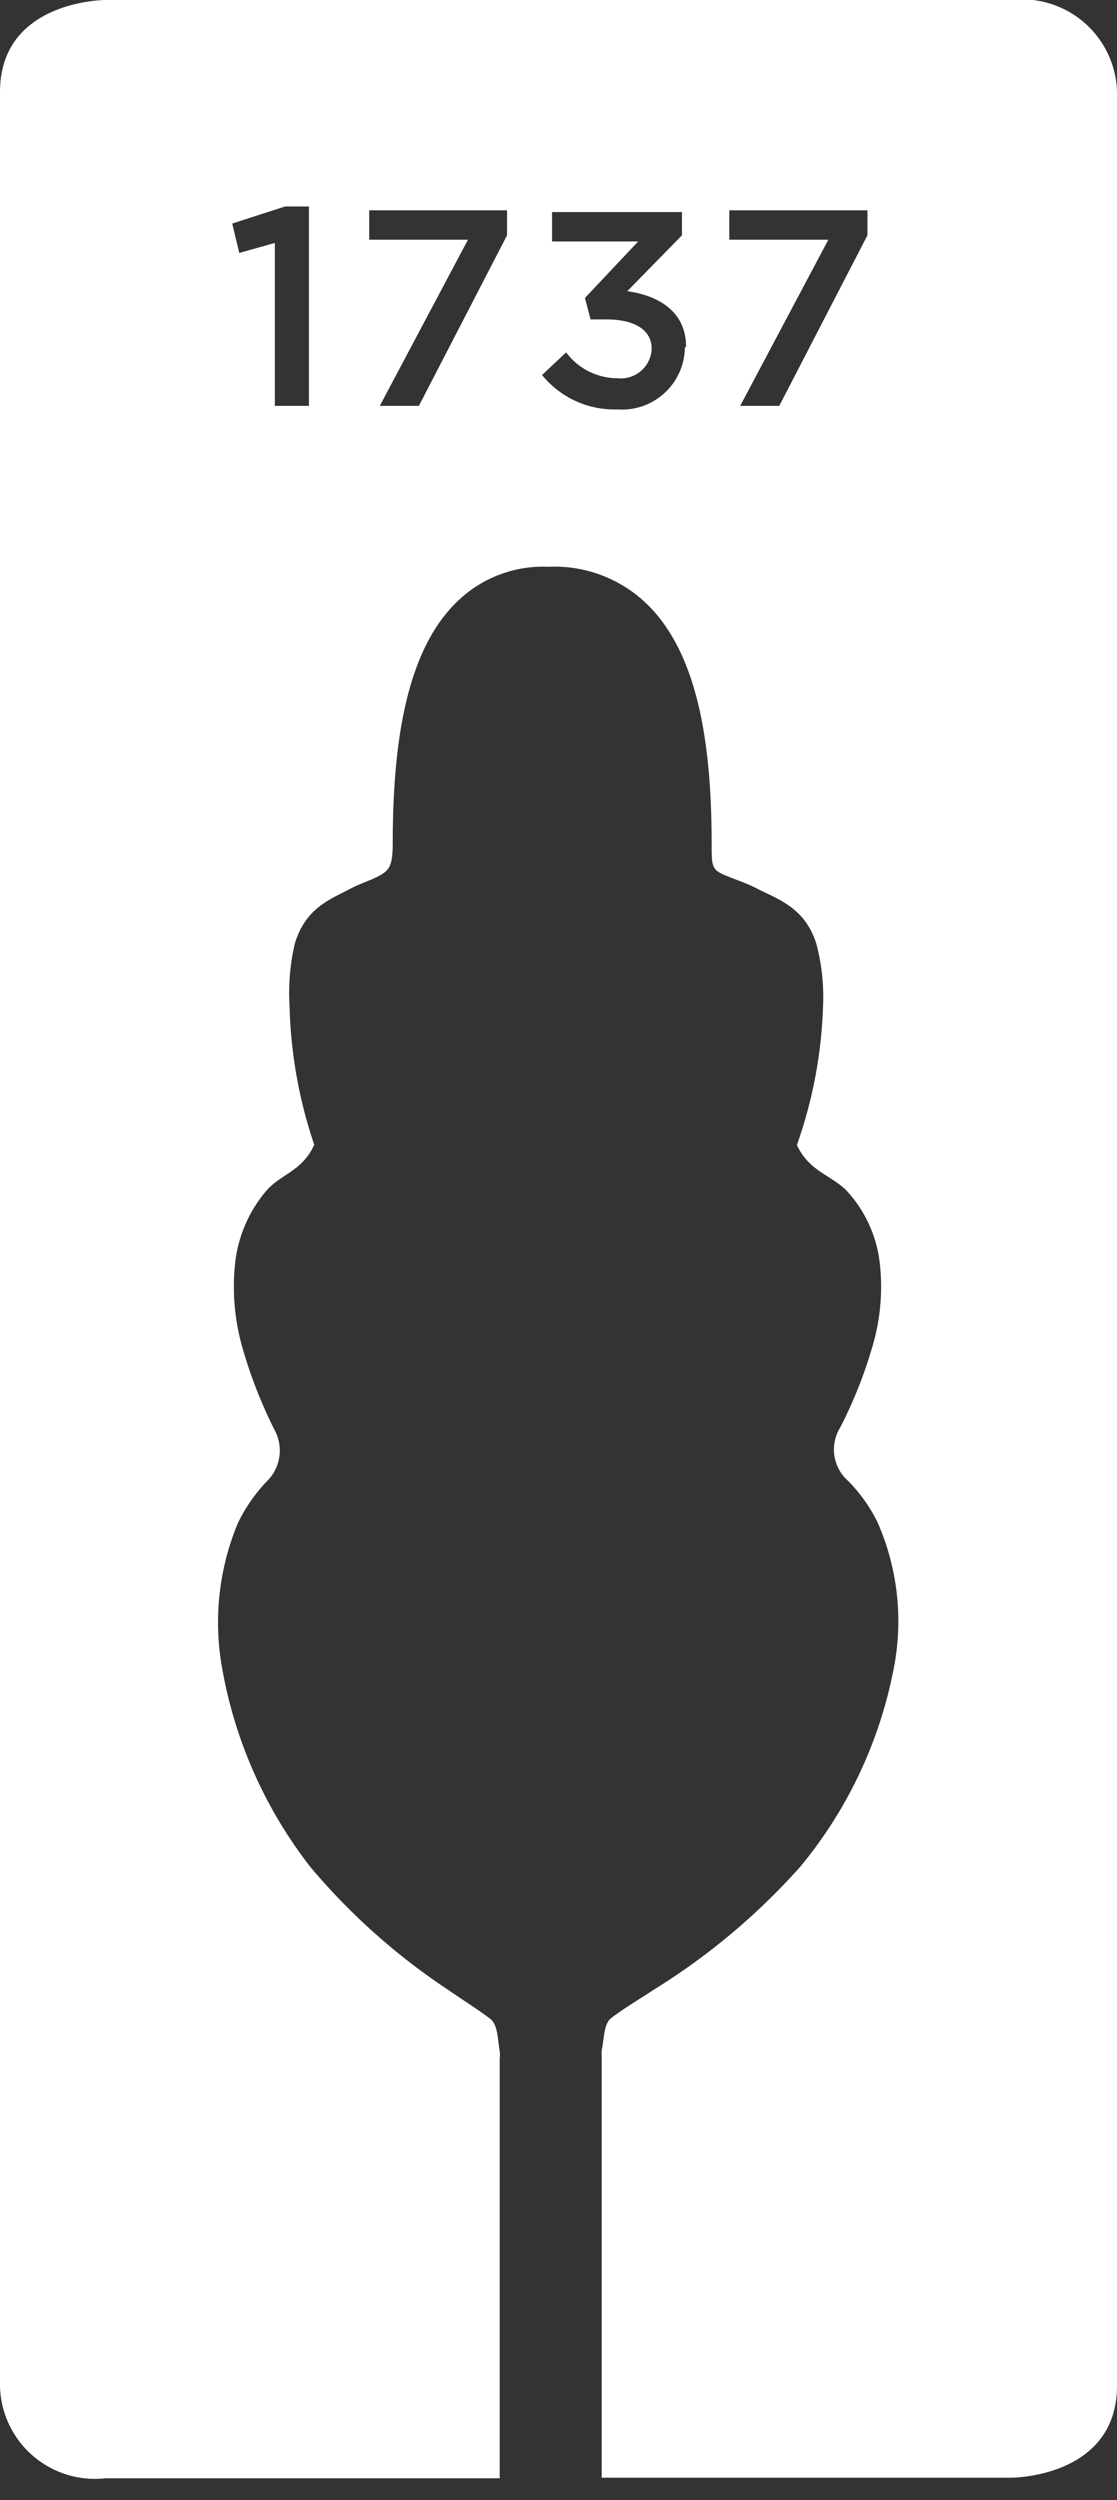
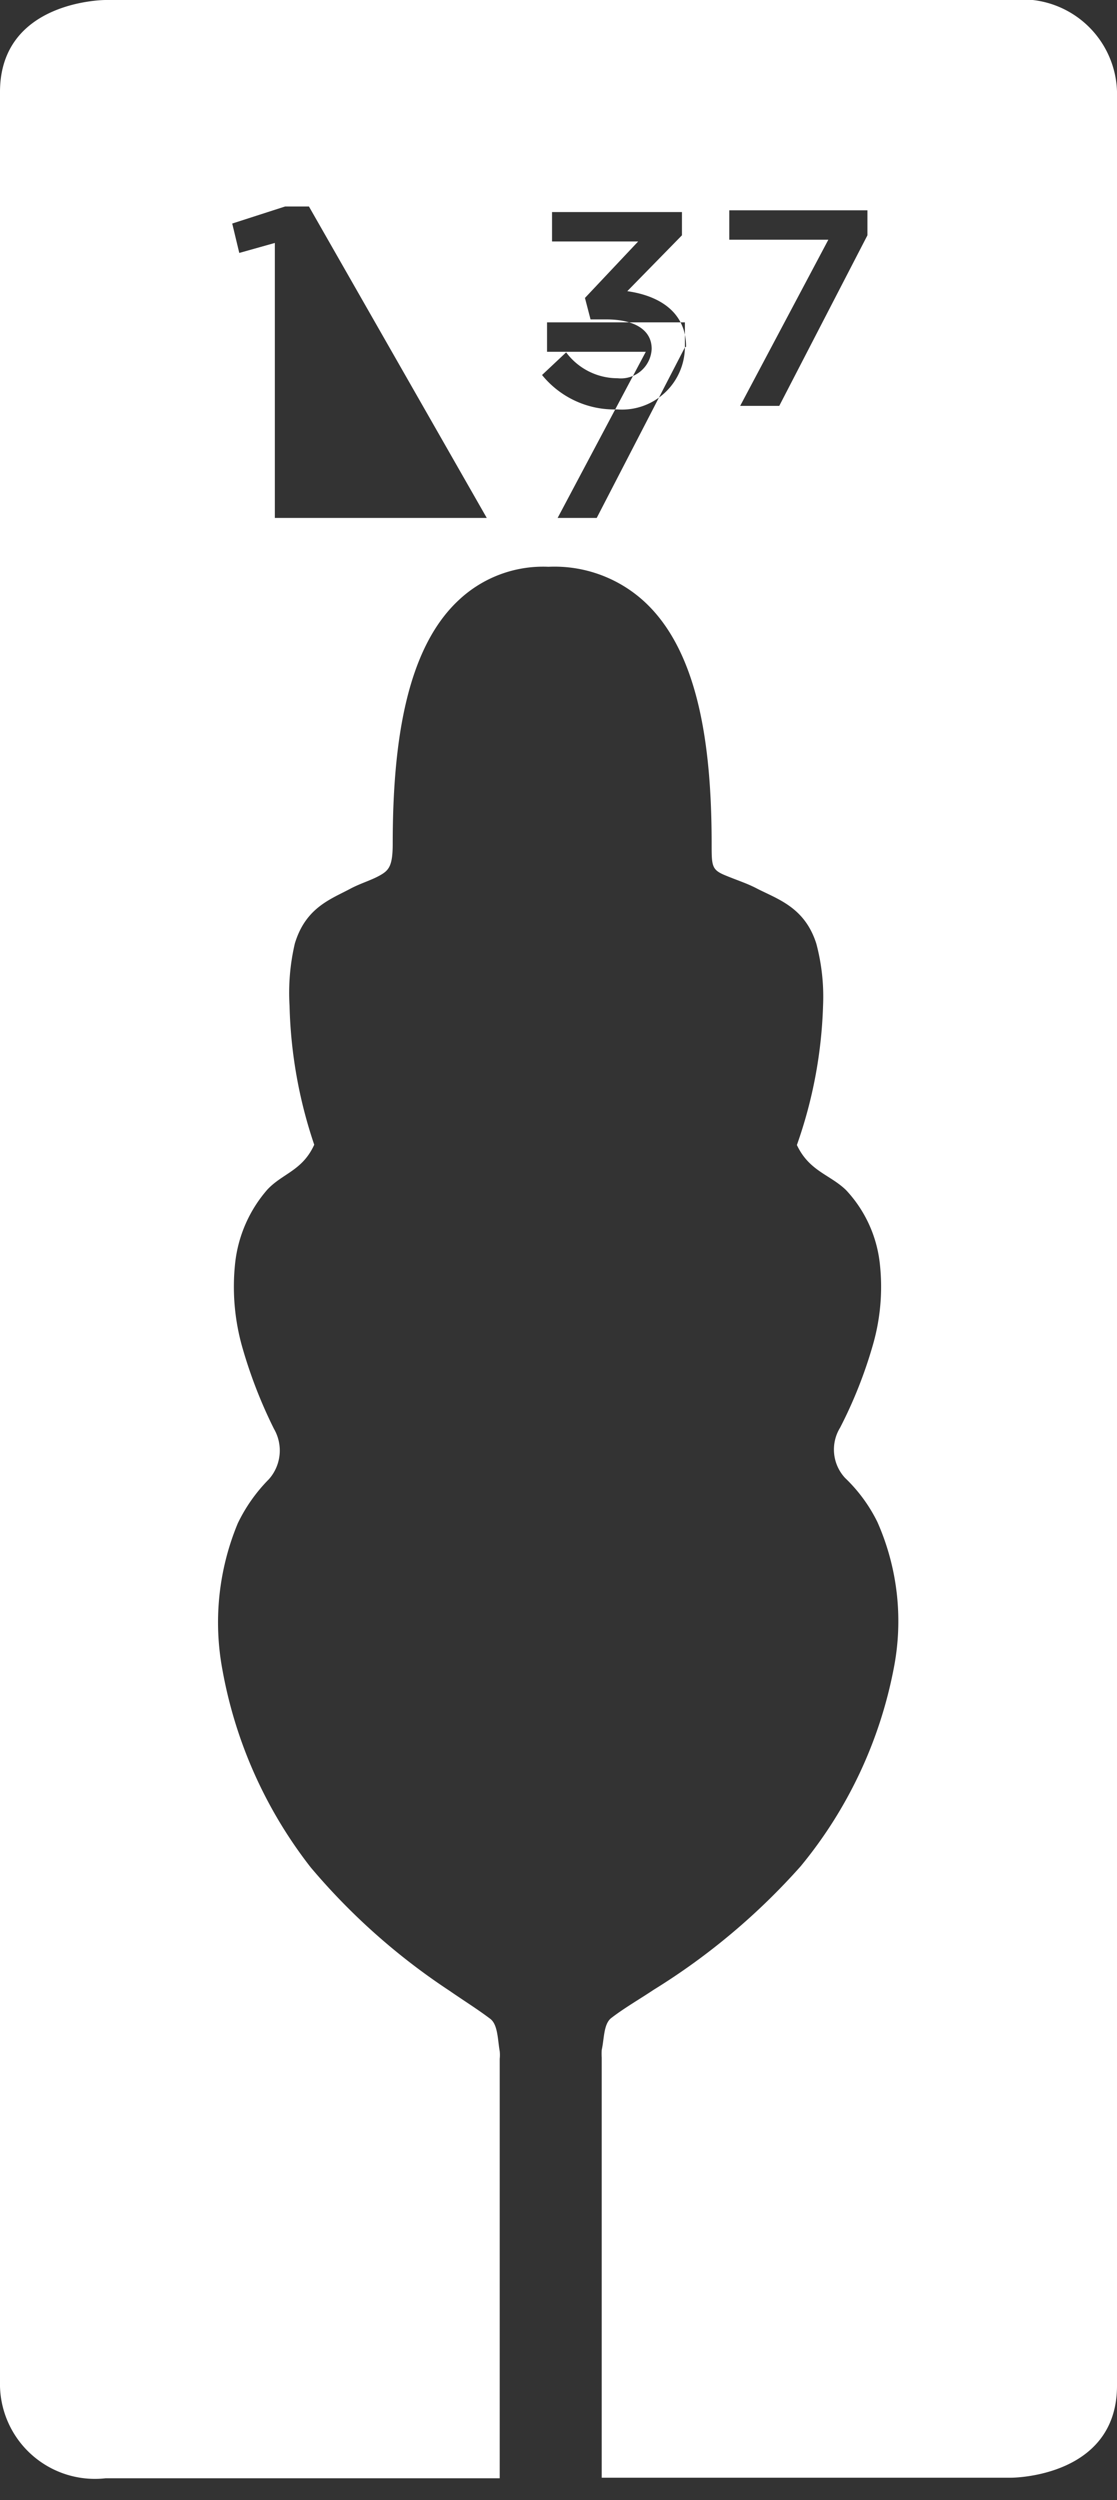
<svg xmlns="http://www.w3.org/2000/svg" viewBox="0 0 38 85">
  <rect x="0" y="0" width="38" height="85" fill="#333333" stroke="none" />
  <g data-name="Layer 2">
    <g data-name="Layer 1">
-       <path d="M29.51 8l-3 5.8h-1.33l3-5.65h-3.37v-1h4.7zm-6.21 3.81a2.14 2.14 0 0 1-2.3 2.11 3.17 3.17 0 0 1-2.56-1.17l.82-.77a2.18 2.18 0 0 0 1.75.88 1.05 1.05 0 0 0 1.16-1c0-.66-.61-1-1.54-1h-.54l-.19-.73 1.81-1.92h-2.93v-1h4.42V8l-1.86 1.9c1 .14 2 .65 2 1.89zM17.25 8l-3 5.8h-1.33l3-5.65h-3.36v-1h4.69zm-6.74 5.8H9.35V8.26l-1.21.34-.24-1 1.8-.58h.81zM34.41 0H3.59S0 0 0 3.13v78a3.23 3.23 0 0 0 3.59 3.13H17V70a1.23 1.23 0 0 0 0-.26c-.07-.39-.06-.9-.32-1.1-.45-.34-.92-.63-1.38-.95a22 22 0 0 1-4.73-4.2 15.31 15.31 0 0 1-3-6.7 8.78 8.78 0 0 1 .52-5 5.55 5.55 0 0 1 1.06-1.5 1.47 1.47 0 0 0 .17-1.71 16.18 16.18 0 0 1-1.07-2.75A7.52 7.52 0 0 1 8 42.94a4.55 4.55 0 0 1 1.1-2.5c.52-.55 1.19-.64 1.59-1.52a15.87 15.87 0 0 1-.84-4.73 7.37 7.37 0 0 1 .18-2.11c.37-1.23 1.23-1.51 1.9-1.87.34-.18.7-.28 1-.45s.43-.32.43-1.07c0-3.4.45-6.62 2.25-8.29a4.19 4.19 0 0 1 3.05-1.13 4.52 4.52 0 0 1 3.2 1.13c1.89 1.68 2.35 4.9 2.35 8.29 0 .75 0 .88.46 1.07s.74.27 1.1.46c.71.36 1.61.64 2 1.86A7 7 0 0 1 28 34.2a15.58 15.58 0 0 1-.89 4.73c.42.89 1.12 1 1.67 1.53a4.34 4.34 0 0 1 1.15 2.49 7.13 7.13 0 0 1-.25 2.83 15.31 15.31 0 0 1-1.1 2.76 1.42 1.42 0 0 0 .17 1.71 5.32 5.32 0 0 1 1.1 1.5 8.33 8.33 0 0 1 .55 5 15 15 0 0 1-3.16 6.7 22.53 22.53 0 0 1-5 4.2c-.48.32-1 .62-1.43.95-.28.2-.25.7-.34 1.1a2.45 2.45 0 0 0 0 .26v14.28h13.94s3.59 0 3.59-3.13v-78A3.23 3.23 0 0 0 34.41 0z" fill="#fff" fill-rule="evenodd" />
-       <path fill="none" d="M0 0h38v85H0z" />
+       <path d="M29.51 8l-3 5.8h-1.33l3-5.65h-3.37v-1h4.7zm-6.21 3.81a2.14 2.14 0 0 1-2.3 2.11 3.17 3.17 0 0 1-2.56-1.17l.82-.77a2.18 2.18 0 0 0 1.75.88 1.05 1.05 0 0 0 1.16-1c0-.66-.61-1-1.54-1h-.54l-.19-.73 1.81-1.92h-2.93v-1h4.42V8l-1.86 1.9c1 .14 2 .65 2 1.89zl-3 5.8h-1.33l3-5.65h-3.36v-1h4.69zm-6.74 5.8H9.35V8.26l-1.21.34-.24-1 1.8-.58h.81zM34.41 0H3.59S0 0 0 3.13v78a3.23 3.23 0 0 0 3.59 3.13H17V70a1.23 1.23 0 0 0 0-.26c-.07-.39-.06-.9-.32-1.1-.45-.34-.92-.63-1.38-.95a22 22 0 0 1-4.73-4.2 15.31 15.31 0 0 1-3-6.7 8.78 8.78 0 0 1 .52-5 5.55 5.55 0 0 1 1.06-1.5 1.47 1.47 0 0 0 .17-1.71 16.18 16.18 0 0 1-1.07-2.75A7.52 7.52 0 0 1 8 42.94a4.55 4.55 0 0 1 1.1-2.5c.52-.55 1.19-.64 1.59-1.52a15.87 15.87 0 0 1-.84-4.73 7.37 7.37 0 0 1 .18-2.11c.37-1.23 1.23-1.51 1.9-1.87.34-.18.7-.28 1-.45s.43-.32.43-1.07c0-3.4.45-6.62 2.25-8.29a4.19 4.19 0 0 1 3.05-1.13 4.52 4.52 0 0 1 3.2 1.13c1.89 1.68 2.35 4.9 2.35 8.29 0 .75 0 .88.46 1.07s.74.27 1.1.46c.71.36 1.61.64 2 1.86A7 7 0 0 1 28 34.2a15.58 15.58 0 0 1-.89 4.73c.42.89 1.12 1 1.67 1.53a4.34 4.34 0 0 1 1.15 2.49 7.13 7.13 0 0 1-.25 2.83 15.31 15.31 0 0 1-1.1 2.76 1.42 1.42 0 0 0 .17 1.71 5.32 5.32 0 0 1 1.1 1.5 8.33 8.33 0 0 1 .55 5 15 15 0 0 1-3.16 6.7 22.53 22.53 0 0 1-5 4.2c-.48.32-1 .62-1.43.95-.28.2-.25.7-.34 1.1a2.45 2.45 0 0 0 0 .26v14.28h13.94s3.59 0 3.59-3.13v-78A3.23 3.23 0 0 0 34.41 0z" fill="#fff" fill-rule="evenodd" />
    </g>
  </g>
</svg>